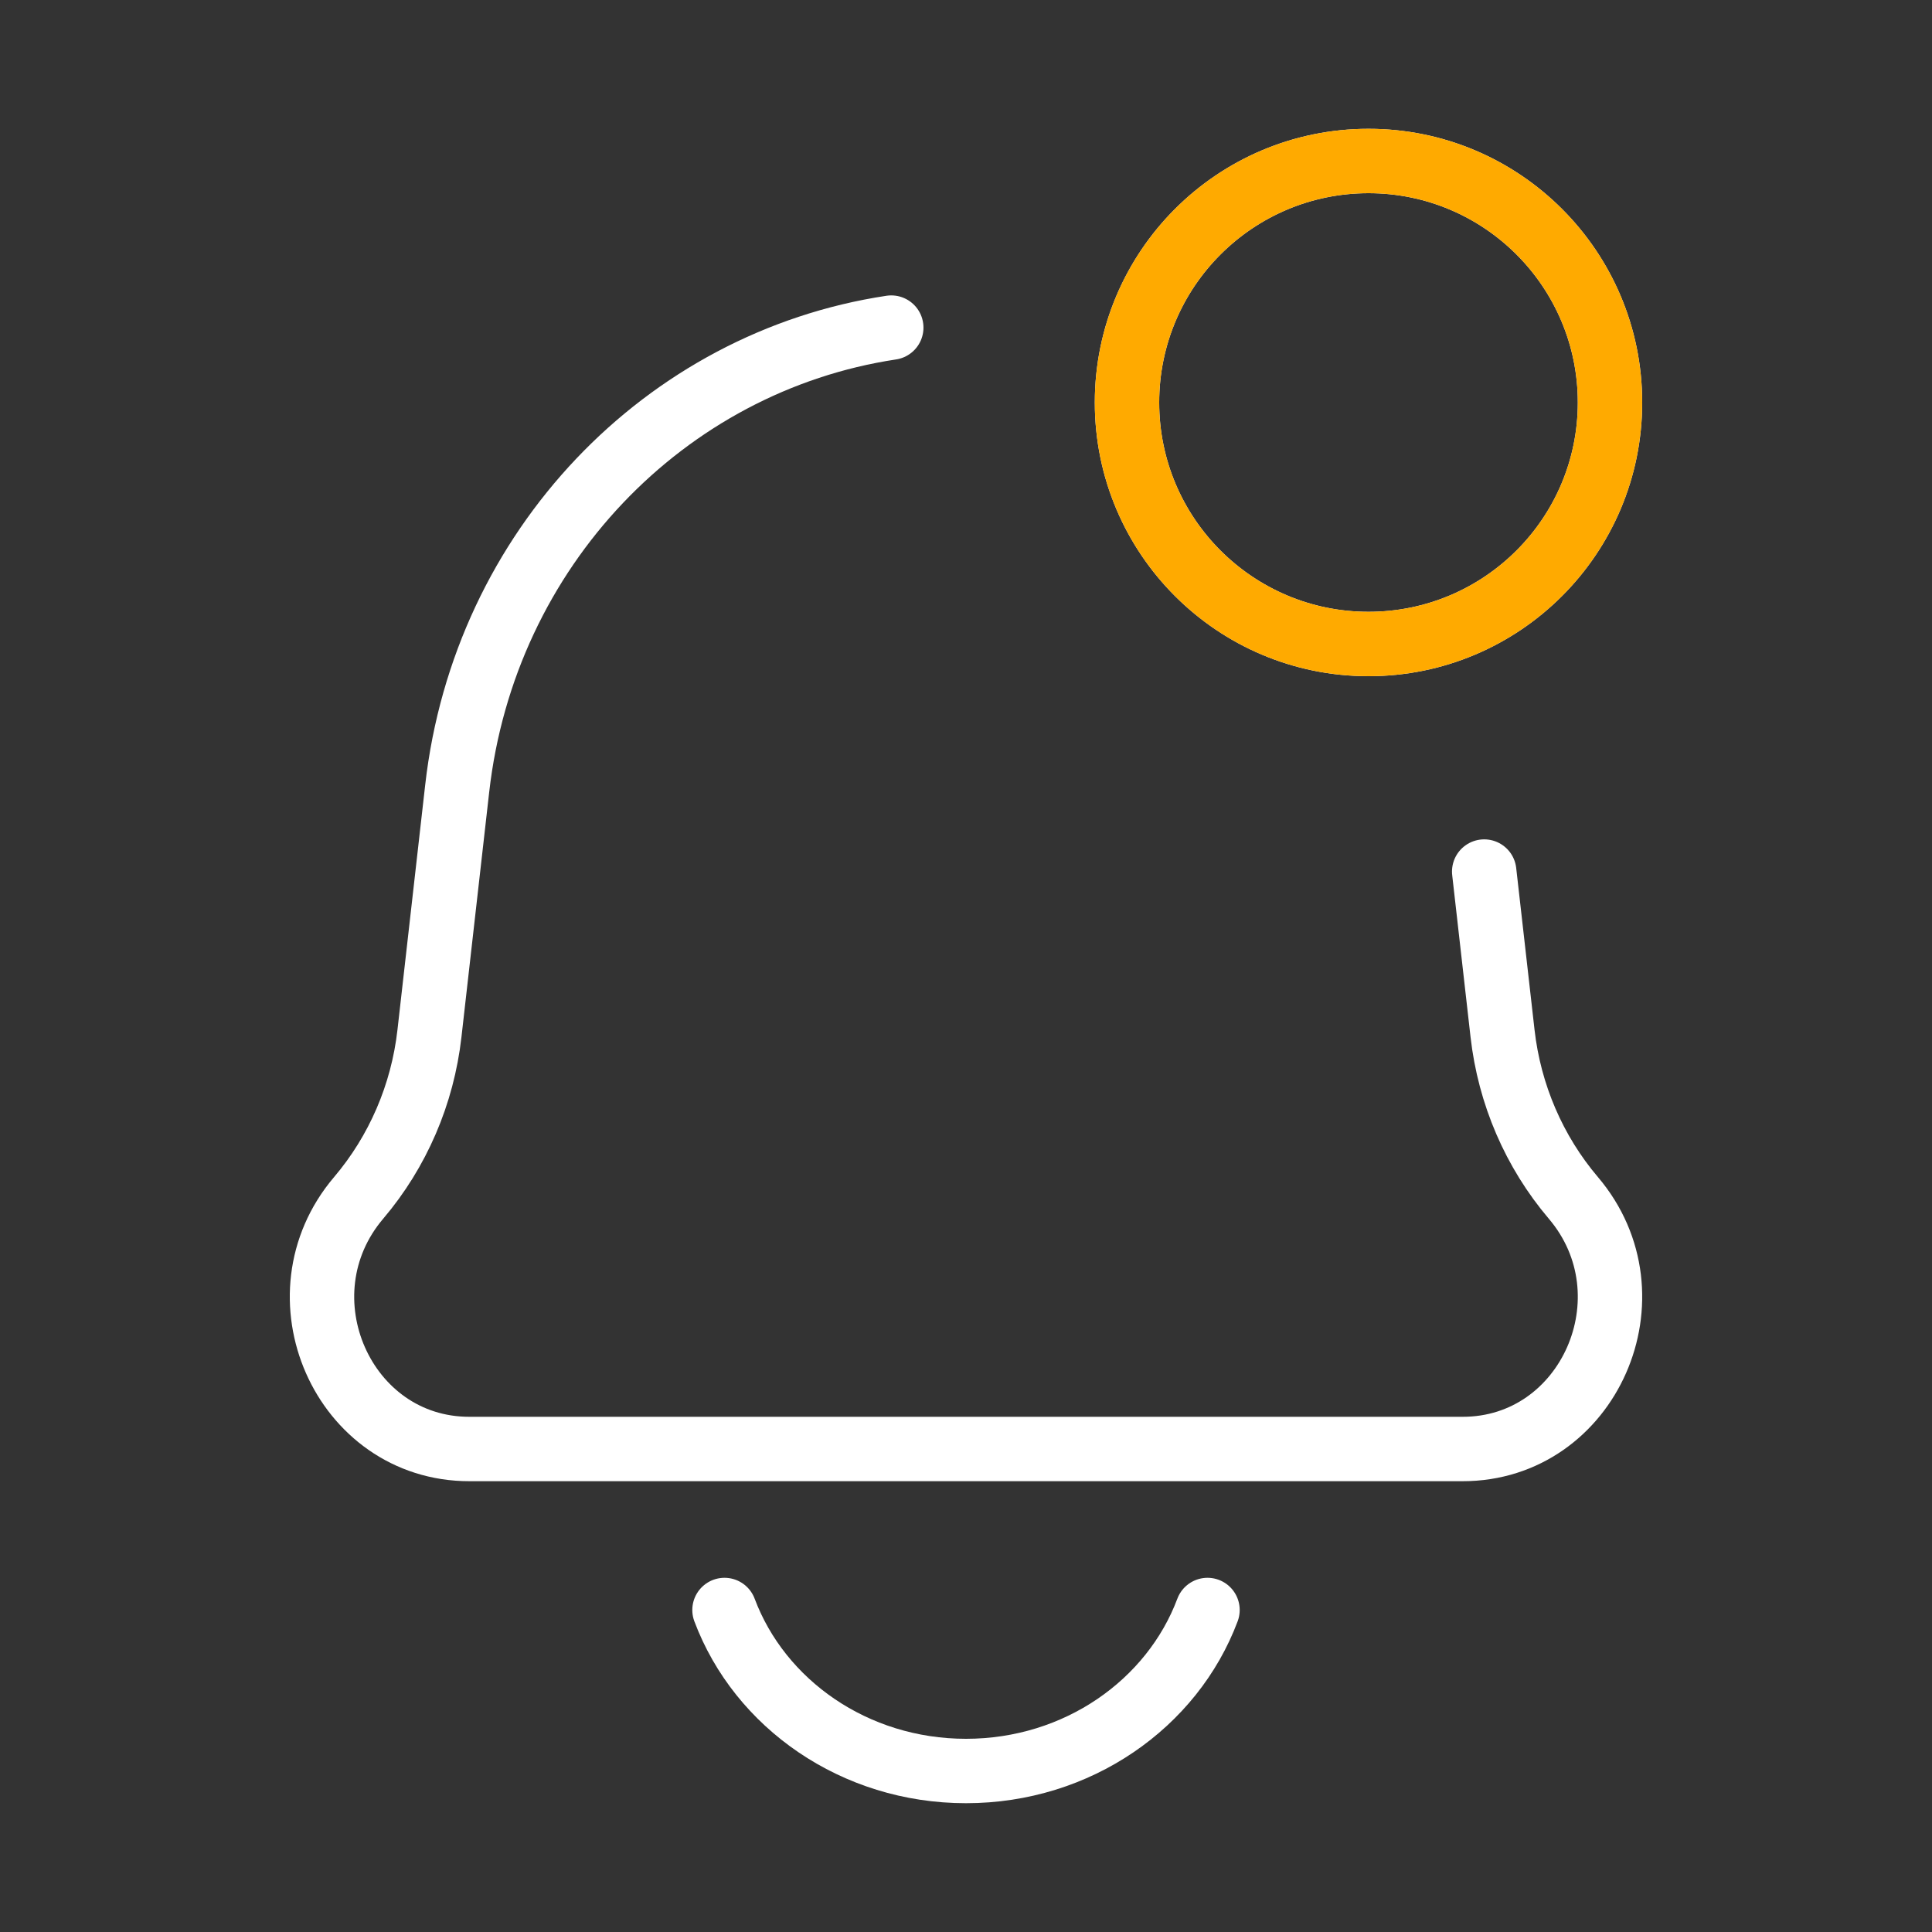
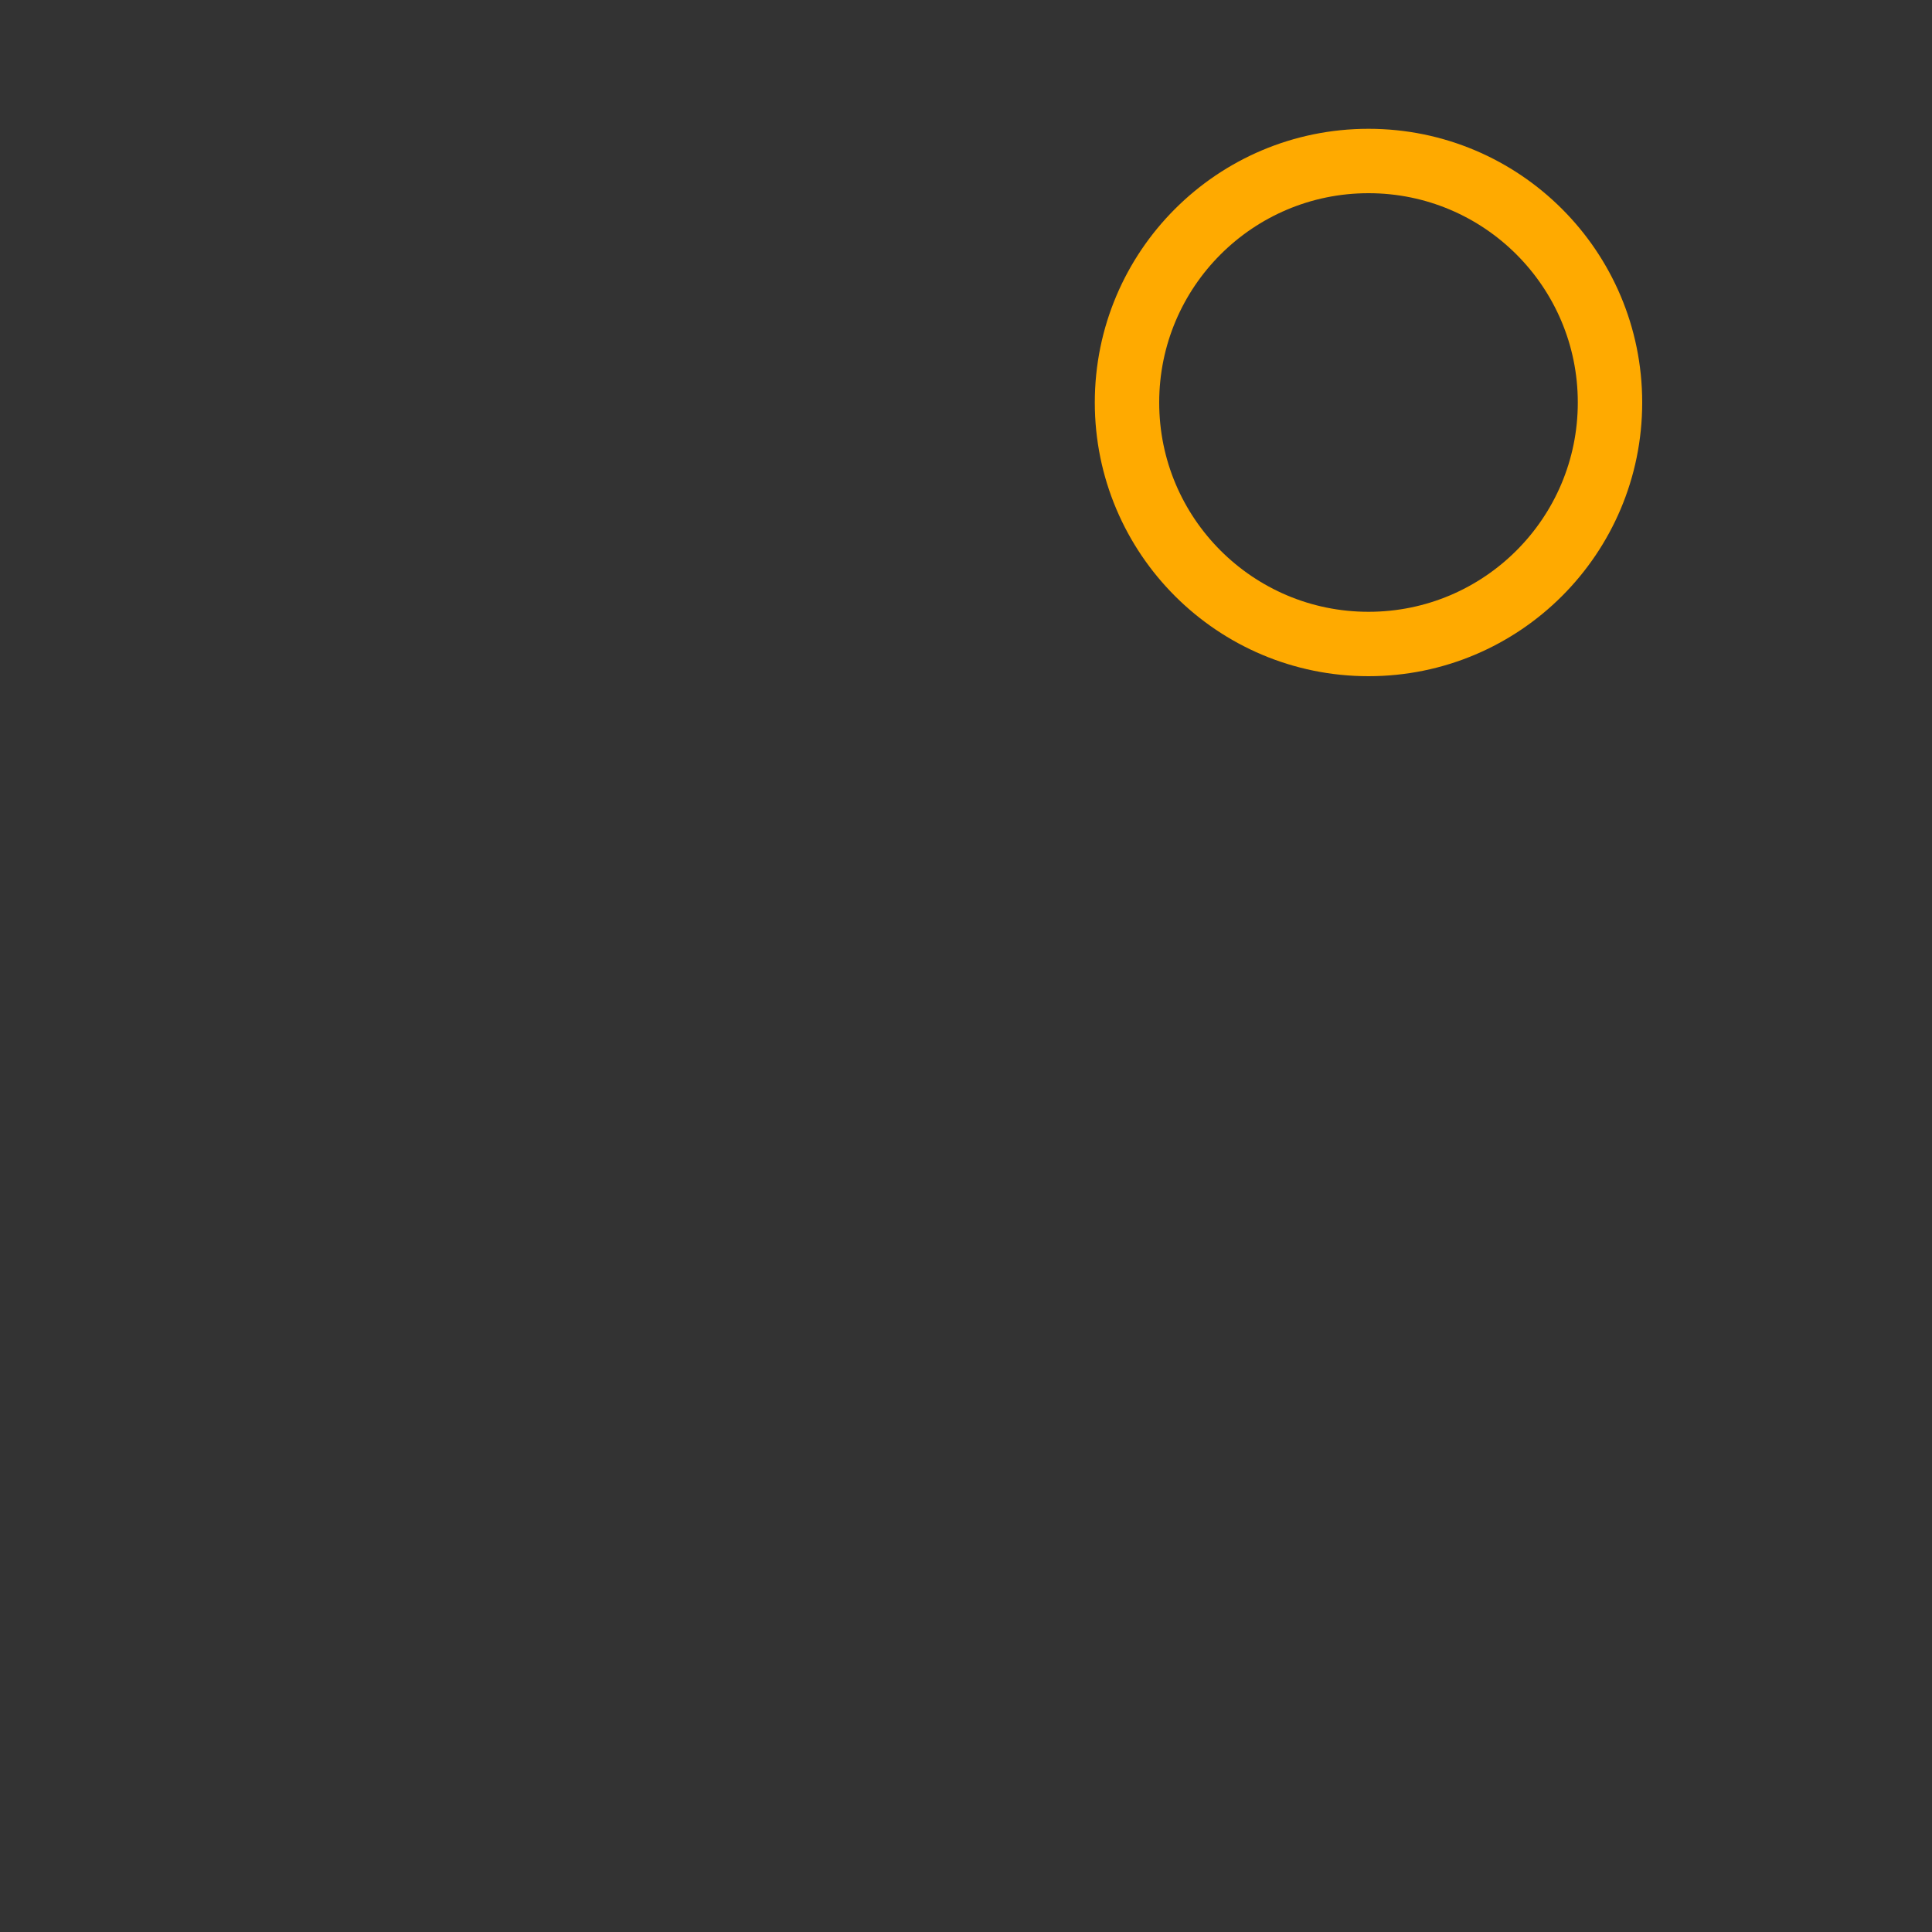
<svg xmlns="http://www.w3.org/2000/svg" width="60" height="60" viewBox="0 0 60 60" fill="none">
  <rect x="0" y="0" width="60" height="60" fill="#333333" stroke="none" />
-   <path d="M27.679 10.174C20.658 11.234 15.043 17.032 14.199 24.485L13.337 32.096C13.123 33.987 12.356 35.767 11.139 37.2C8.555 40.241 10.652 45 14.575 45H45.425C49.348 45 51.445 40.241 48.861 37.2C47.644 35.767 46.877 33.987 46.663 32.096L46.093 27.067M37.5 50C36.408 52.913 33.463 55 30 55C26.537 55 23.592 52.913 22.5 50M50 12.5C50 16.642 46.642 20 42.5 20C38.358 20 35 16.642 35 12.5C35 8.358 38.358 5 42.5 5C46.642 5 50 8.358 50 12.5Z" stroke="white" stroke-width="2" stroke-linecap="round" />
  <circle cx="42.5" cy="12.5" r="7.5" stroke="#FFAA00" stroke-width="2" />
</svg>